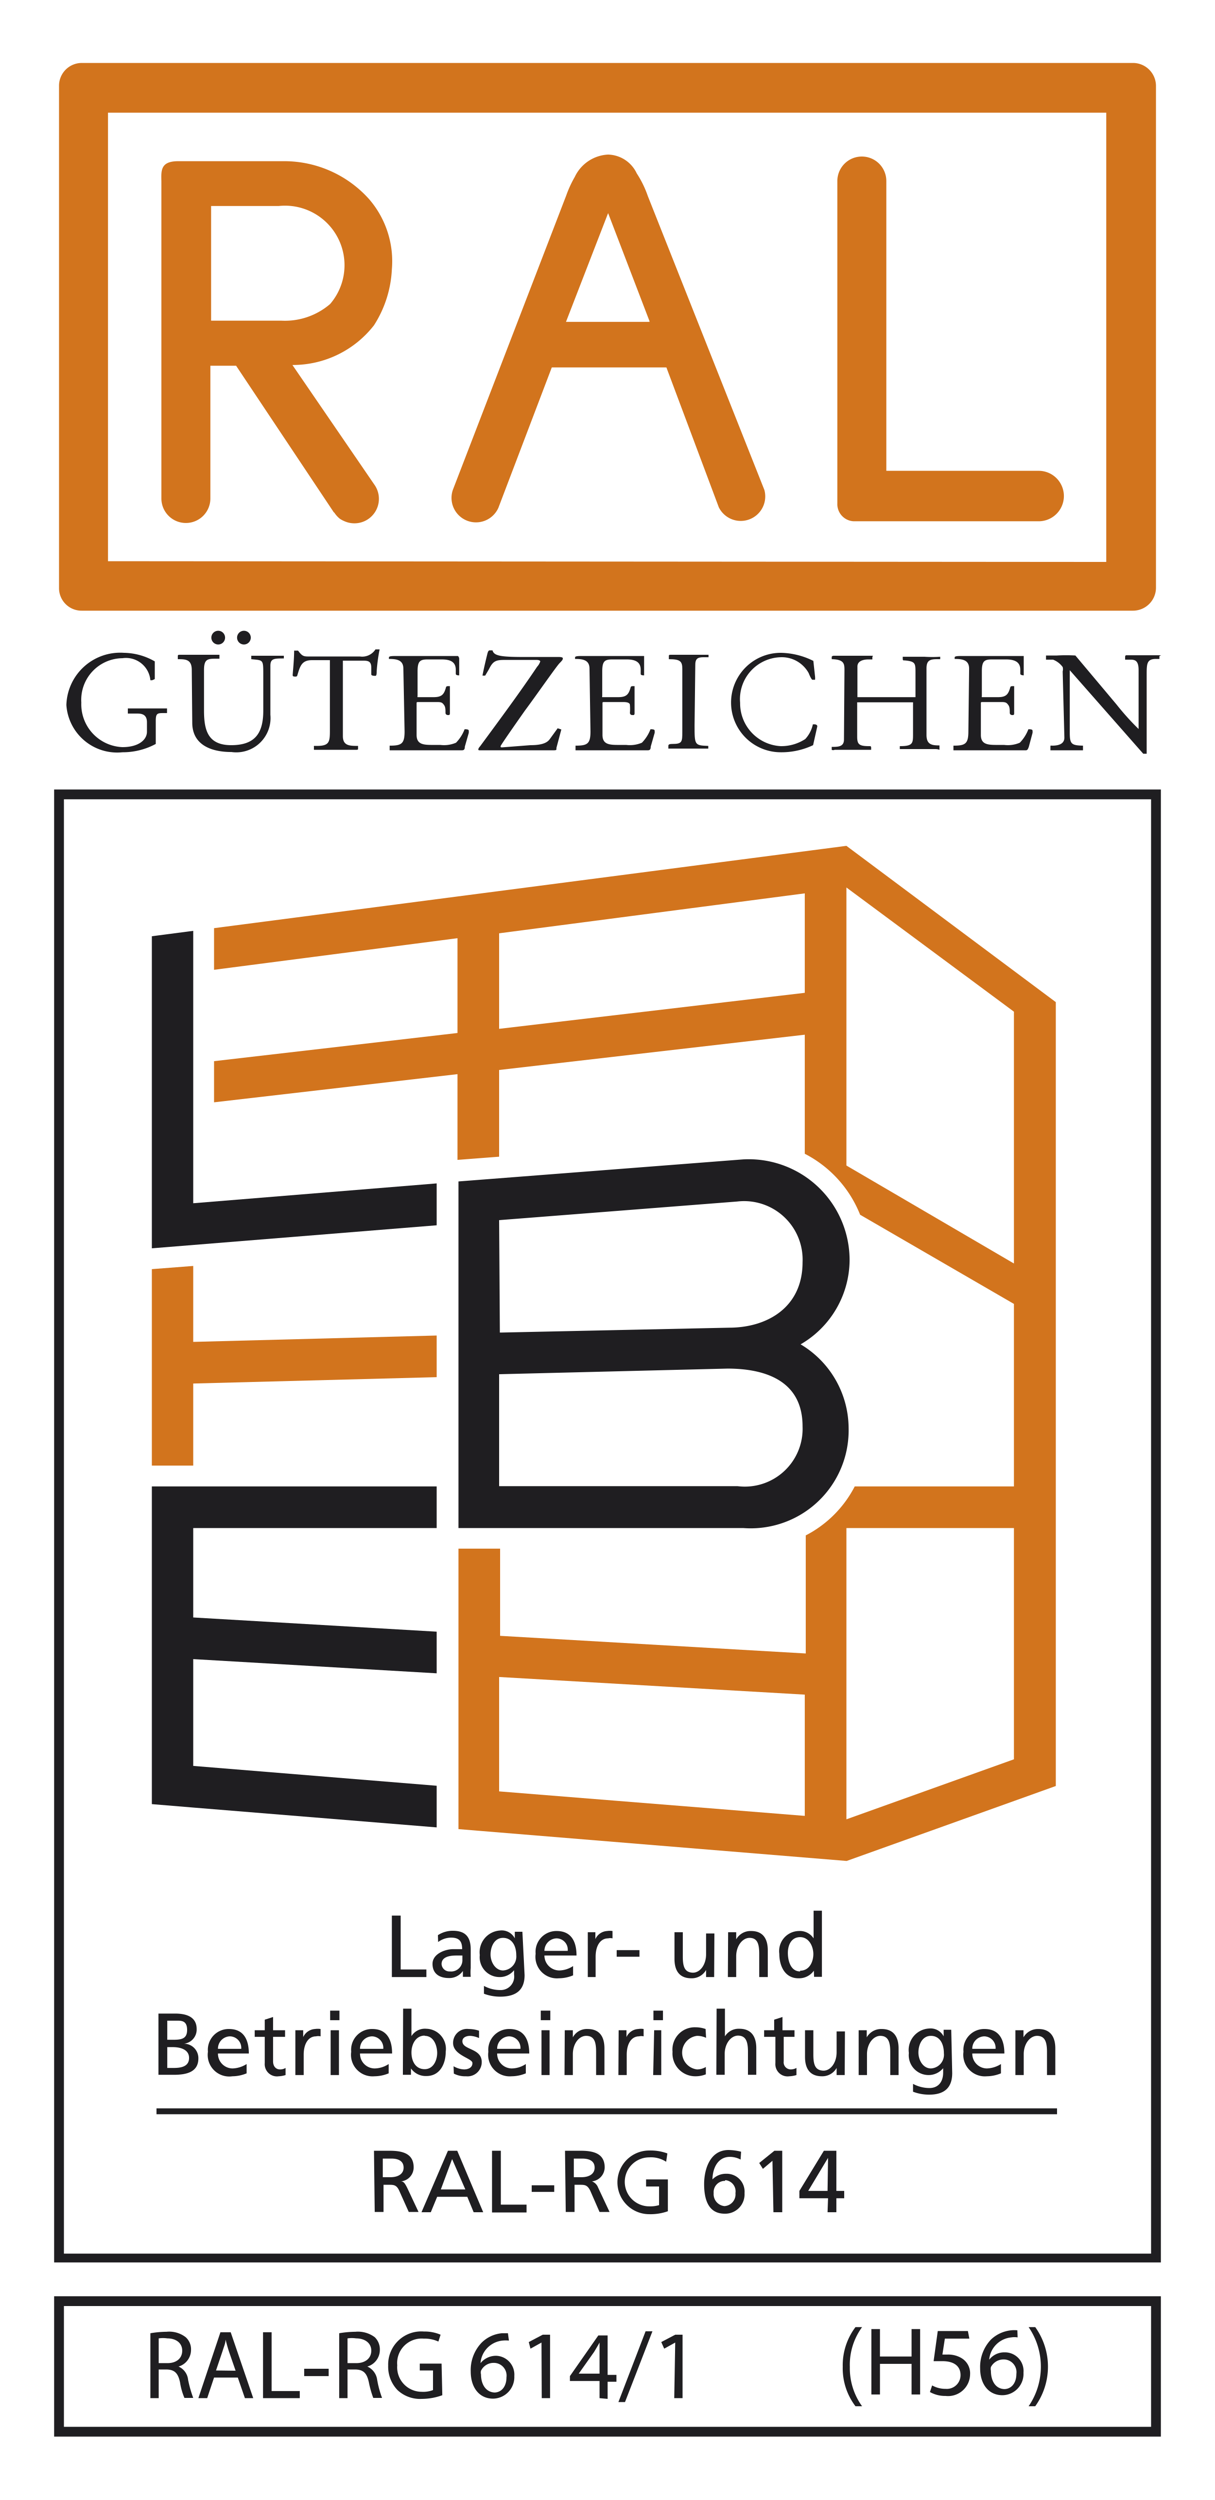
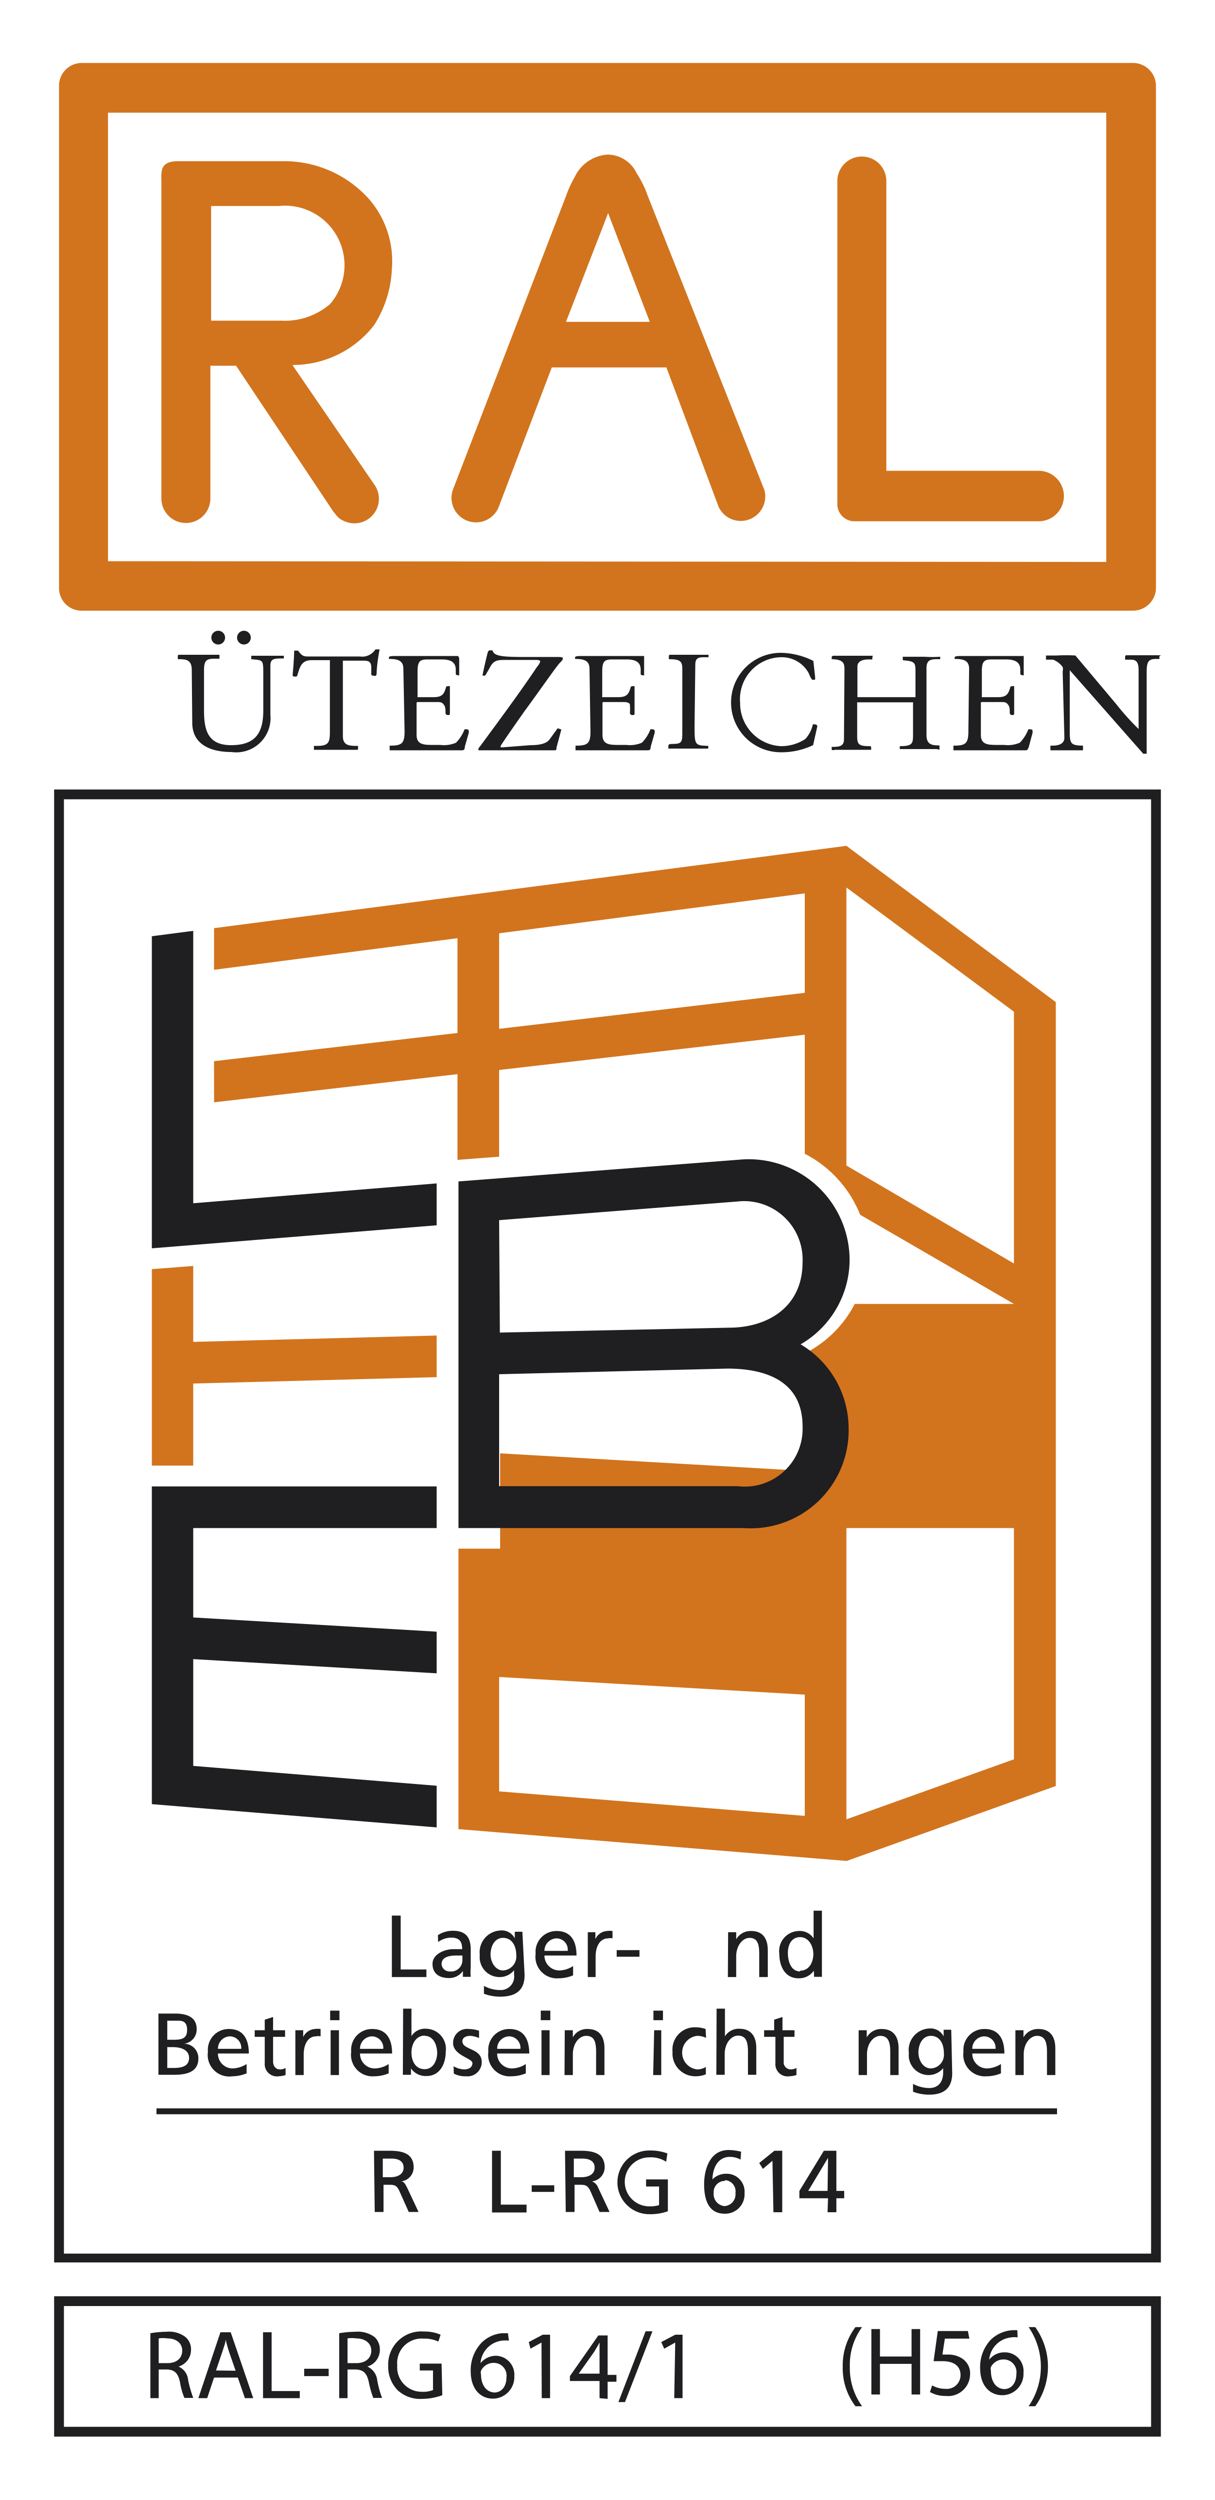
<svg xmlns="http://www.w3.org/2000/svg" id="Ebene_1" data-name="Ebene 1" viewBox="0 0 49.61 102.05">
  <defs>
    <style>.cls-1{fill:#fff;}.cls-2{fill:#1f1e21;}.cls-3,.cls-4{fill:#d2741d;}.cls-3{fill-rule:evenodd;}</style>
  </defs>
  <rect class="cls-1" width="49.61" height="102.05" />
  <path class="cls-2" d="M47.4,92.36H2.21V32.23H47.4ZM2.61,92H47V32.63H2.61Z" />
-   <path class="cls-2" d="M6.36,30.37A2.83,2.83,0,0,1,5,30.71a2.08,2.08,0,0,1-2.29-1.93,2.2,2.2,0,0,1,2.35-2.13A2.59,2.59,0,0,1,6.32,27s0,.48,0,.72c0,0-.09.05-.12.05s-.06,0-.06,0A1,1,0,0,0,5,26.87a1.7,1.7,0,0,0-1.68,1.81A1.75,1.75,0,0,0,5,30.5c.65,0,1-.29,1-.63v-.38c0-.27-.14-.36-.38-.36h-.4s0,0,0-.09,0-.12,0-.12h1.6s0,0,0,.07,0,.12,0,.12H6.7c-.27,0-.34,0-.34.32Z" />
  <path class="cls-2" d="M7.83,27.35c0-.44-.26-.44-.57-.44l0,0V26.8c0-.06,0-.07.1-.07s.5,0,.76,0,.56,0,.84,0v.16l0,0H8.85c-.36,0-.52,0-.52.46V29c0,.8.15,1.42,1.11,1.42s1.31-.47,1.31-1.41V27.55c0-.64,0-.59-.49-.64l0,0v-.14c.1,0,.21,0,.63,0l.7,0,0,0v.11l0,0c-.4,0-.55,0-.55.3v2a1.4,1.4,0,0,1-1.59,1.52c-.81,0-1.6-.28-1.6-1.2Zm1.08-1.6a.28.28,0,0,1,0,.56.28.28,0,0,1,0-.56Zm1.05,0a.28.28,0,0,1,0,.56.28.28,0,1,1,0-.56Z" />
  <path class="cls-2" d="M14,30.05c0,.4.28.4.62.4l0,0v.09c0,.07,0,.07-.11.07s-.39,0-.77,0-.78,0-.92,0a.44.44,0,0,1,0-.1.11.11,0,0,1,0-.06l.06,0h.07c.5,0,.52-.17.52-.63V27.2l0-.25h-.74c-.42,0-.48.26-.59.62a.06.06,0,0,1-.06.05c-.08,0-.13,0-.13-.06s.06-.61.06-1c0,0,.08,0,.16,0,.18.24.23.24.47.24h2.06a.64.64,0,0,0,.63-.29s.17,0,.17,0a6.94,6.94,0,0,0-.12.9c0,.06,0,.18-.05.18s-.17,0-.17-.06l0-.27c0-.29-.15-.29-.38-.29H14Z" />
  <path class="cls-2" d="M16.47,27.3c0-.36-.27-.4-.59-.4,0,0,0,0,0,0v-.06c0-.05.09-.06.28-.06s.47,0,.71,0,.44,0,.66,0h1.17s.05.05.05.11v.68a0,0,0,0,1,0,0c-.05,0-.13,0-.14-.06l0-.17c0-.35-.27-.42-.58-.42h-.57c-.31,0-.41.07-.41.49v1a.07.07,0,0,0,0,.05l.65,0c.34,0,.43-.11.51-.4,0,0,0-.05.09-.05s.07,0,.07,0,0,.37,0,.56,0,.46,0,.55-.06.07-.09.07a.09.09,0,0,1-.09-.08c0-.14,0-.25-.06-.33s-.09-.12-.26-.12l-.78,0c-.08,0-.08,0-.08.07V30c0,.4.29.41.67.41h.3a1.24,1.24,0,0,0,.64-.09,1.62,1.62,0,0,0,.35-.55c.07,0,.17,0,.17.06a.47.47,0,0,1,0,.09l-.16.56c0,.15-.07.15-.14.15-.6,0-1.18,0-2,0l-.93,0s0-.06,0-.09,0-.1,0-.1c.48,0,.61-.07.61-.58Z" />
  <path class="cls-2" d="M21.66,30.42c.56,0,.71-.14.79-.25l.32-.44,0,0,.15.05v0l-.2.75c0,.1,0,.09-.09.1-.43,0-.85,0-1.27,0-.58,0-1.16,0-1.74,0-.08,0-.09,0-.09-.05a.3.3,0,0,1,.07-.11c.81-1.1,1.64-2.22,2.33-3.25a.6.6,0,0,0,.13-.22s0-.06-.16-.06H20.7c-.41,0-.55,0-.73.37,0,0-.11.19-.16.27h0l-.11,0,0,0c.05-.28.17-.77.2-.89s.06-.14.1-.14h.11c.06.22.31.27,1.28.27.18,0,.6,0,1.44,0,0,0,.15,0,.15.05s0,.07-.13.2-.92,1.27-1.41,1.93c-.1.14-1,1.42-1,1.46s0,.05.06.05Z" />
  <path class="cls-2" d="M24.07,27.3c0-.36-.27-.4-.59-.4,0,0,0,0,0,0v-.06c0-.05.09-.06.28-.06s.47,0,.71,0,.44,0,.66,0h1.17s0,.05,0,.11v.68a0,0,0,0,1,0,0c-.05,0-.14,0-.14-.06l0-.17c0-.35-.27-.42-.58-.42H25c-.31,0-.41.07-.41.49v1a.07.07,0,0,0,0,.05l.65,0c.34,0,.43-.11.51-.4,0,0,0-.05.09-.05s.07,0,.07,0,0,.37,0,.56,0,.46,0,.55-.06.07-.09.07-.08,0-.1-.08a1.94,1.94,0,0,0,0-.33c0-.08-.09-.12-.26-.12l-.79,0c-.07,0-.07,0-.07.07V30c0,.4.29.41.67.41h.3a1.26,1.26,0,0,0,.64-.09,1.62,1.62,0,0,0,.35-.55c.07,0,.17,0,.17.06a.47.47,0,0,1,0,.09l-.16.56c0,.15-.07.15-.14.15-.6,0-1.18,0-2,0l-.93,0s0-.06,0-.09,0-.1,0-.1c.48,0,.61-.07.61-.58Z" />
  <path class="cls-2" d="M28.36,29.61c0,.81,0,.82.56.84l0,0v.11s-.09,0-.14,0-.44,0-.67,0-.54,0-.82,0c0,0,0-.05,0-.1s0-.09.17-.09c.39,0,.4-.08.4-.5V27.31c0-.32-.09-.4-.55-.4l0,0V26.8c0-.06,0-.07.08-.07s.33,0,.71,0l.83,0,0,0v.1l0,0h-.15c-.22,0-.39,0-.39.3Z" />
  <path class="cls-2" d="M33.2,30.42a3,3,0,0,1-1.32.29,2,2,0,1,1,0-4.06,3.07,3.07,0,0,1,1.33.33l.07.64a.69.69,0,0,1,0,.13s-.09,0-.11,0-.08-.09-.15-.27a1.25,1.25,0,0,0-1.14-.65,1.71,1.71,0,0,0-1.66,1.86,1.75,1.75,0,0,0,1.66,1.77,1.79,1.79,0,0,0,1-.29,1.28,1.28,0,0,0,.31-.6h.07s.12,0,.11.09Z" />
  <path class="cls-2" d="M34.48,27.37c0-.26,0-.45-.52-.46l0,0v-.09s0-.05.09-.05l.74,0c.22,0,.44,0,.69,0s.14,0,.14.06v.09s-.07,0-.15,0-.46,0-.46.29v1.25h2.37v-1c0-.38,0-.46-.44-.5-.07,0-.08,0-.08-.08v-.07l0,0c.18,0,.53,0,.88,0a4.68,4.68,0,0,0,.65,0l0,0v.1s0,0-.13,0c-.29,0-.43.05-.43.38V30c0,.4.22.43.53.43,0,0,0,.09,0,.15s0,0-.17,0-.44,0-.66,0-.55,0-.61,0-.18,0-.18,0v-.12l0,0c.53,0,.54-.11.54-.49v-1.3H35v1.4c0,.32.08.39.49.39.06,0,.08,0,.08.07v.08s0,0-.18,0-.45,0-.68,0-.42,0-.63,0a.14.14,0,0,1-.12,0v-.12l0,0c.26,0,.5,0,.5-.3Z" />
  <path class="cls-2" d="M39.57,27.3c0-.36-.27-.4-.59-.4,0,0,0,0,0,0v-.06c0-.05.09-.06.28-.06s.47,0,.71,0,.44,0,.66,0h1.17s0,.05,0,.11v.68a0,0,0,0,1,0,0s-.13,0-.14-.06v-.17c0-.35-.28-.42-.59-.42h-.57c-.31,0-.41.07-.41.49v1a.07.07,0,0,0,0,.05l.66,0c.33,0,.42-.11.5-.4,0,0,0-.05.09-.05s.07,0,.07,0,0,.37,0,.56,0,.46,0,.55-.06.07-.09.07a.09.09,0,0,1-.09-.08c0-.14,0-.25-.06-.33s-.09-.12-.26-.12l-.78,0c-.08,0-.08,0-.08.07V30c0,.4.29.41.67.41H41a1.24,1.24,0,0,0,.64-.09,1.62,1.62,0,0,0,.35-.55c.07,0,.17,0,.17.06a.47.47,0,0,1,0,.09l-.15.56c-.05.15-.08.15-.15.15-.6,0-1.18,0-2,0l-.93,0s0-.06,0-.09,0-.1,0-.1c.48,0,.61-.07.61-.58Z" />
  <path class="cls-2" d="M43.39,27.41a.34.34,0,0,0,0-.18.88.88,0,0,0-.39-.3l-.29,0s0-.05,0-.09,0-.08,0-.08h.44a6.64,6.64,0,0,1,.76,0l1.68,2a10.36,10.36,0,0,0,.9,1h0V27.35c0-.36-.13-.42-.31-.42l-.24,0s0-.05,0-.09,0-.09.05-.09.41,0,.68,0,.51,0,.67,0,0,0,0,.05v.1s0,0,0,0h-.14c-.38,0-.38.2-.38.67v3.2h-.14l-3-3.41v2.54c0,.47.06.53.54.54,0,0,0,.05,0,.1s0,.09,0,.09-.45,0-.69,0-.39,0-.64,0c0,0,0,0,0-.11s0-.08.07-.08c.23,0,.5-.05.5-.33Z" />
  <path class="cls-3" d="M2.41,24a.92.92,0,0,0,.93.93H46.26A.94.94,0,0,0,47.2,24V3.5a.94.94,0,0,0-.94-.93H3.34a.93.93,0,0,0-.93.93V24Zm2-1.09V4.6H45.17V22.94ZM26,7.08a1.33,1.33,0,0,0-1.17-.77,1.59,1.59,0,0,0-1.36.91,4.51,4.51,0,0,0-.35.76L18.49,20a1,1,0,0,0,1.86.73L22.53,15h4.68l2.14,5.71A1,1,0,0,0,31.21,20L26.45,8A4.15,4.15,0,0,0,26,7.08ZM13.64,20.91a1.07,1.07,0,0,0,.24.27,1.18,1.18,0,0,0,.19.1,1,1,0,0,0,1.22-1.49L11.94,14.9a4.2,4.2,0,0,0,3.33-1.62A4.62,4.62,0,0,0,16,11a3.88,3.88,0,0,0-.92-2.86A4.65,4.65,0,0,0,11.6,6.58H7.28c-.73,0-.7.38-.69.83V20.35a1,1,0,0,0,2,0V14.93H9.64l4,6Zm28.77.37a1,1,0,0,0,0-2.06H36.19V7.39a1,1,0,0,0-2,0V20.55a.7.7,0,0,0,.67.73ZM8.62,8.41h2.76a2.43,2.43,0,0,1,2.1,4,2.83,2.83,0,0,1-2,.68H8.62V8.41Zm17.9,4.73H23.11L24.83,8.7l1.69,4.41v0Z" />
  <path class="cls-2" d="M16,78.2h.36v2.2h1.05v.31H16Z" />
  <path class="cls-2" d="M17.88,79a1.1,1.1,0,0,1,.61-.18c.52,0,.73.26.73.76v.76a2.05,2.05,0,0,0,0,.36h-.32v-.24h0a.67.67,0,0,1-.57.29c-.39,0-.67-.18-.67-.58s.5-.6.85-.6h.36c0-.31-.11-.47-.45-.47a.89.89,0,0,0-.53.18Zm1,.83h-.21c-.18,0-.64,0-.64.35a.32.32,0,0,0,.34.3.46.46,0,0,0,.51-.48Z" />
  <path class="cls-2" d="M21.42,80.63c0,.56-.29.88-1,.88a1.88,1.88,0,0,1-.66-.12l0-.32a1.38,1.38,0,0,0,.66.17.55.55,0,0,0,.57-.63v-.18h0a.75.75,0,0,1-.61.28.81.81,0,0,1-.79-.9.89.89,0,0,1,.82-1,.6.6,0,0,1,.61.32h0v-.27h.31Zm-.34-.81c0-.39-.18-.71-.54-.71s-.51.37-.51.68.2.65.51.65A.57.57,0,0,0,21.08,79.82Z" />
  <path class="cls-2" d="M23.4,80.64a1.54,1.54,0,0,1-.58.12.88.88,0,0,1-.95-1,.85.85,0,0,1,.86-.93c.61,0,.81.45.81,1H22.23a.61.61,0,0,0,.61.61,1.05,1.05,0,0,0,.56-.18Zm-.22-1a.46.46,0,0,0-.46-.51.51.51,0,0,0-.49.51Z" />
  <path class="cls-2" d="M24,78.88h.31v.28h0a.56.56,0,0,1,.48-.33.69.69,0,0,1,.22,0v.3a.4.4,0,0,0-.18,0c-.31,0-.51.29-.51.75v.83H24Z" />
  <path class="cls-2" d="M25.18,79.61h.93v.27h-.93Z" />
-   <path class="cls-2" d="M29.16,80.71h-.33v-.29h0a.67.67,0,0,1-.6.34c-.48,0-.69-.3-.69-.79V78.88h.34v1c0,.43.09.63.39.65s.56-.31.56-.75v-.85h.34Z" />
  <path class="cls-2" d="M29.73,78.88h.33v.29h0a.67.67,0,0,1,.61-.34c.47,0,.68.3.68.79v1.09H31v-.95c0-.43-.09-.64-.38-.65s-.56.31-.56.75v.85h-.34Z" />
  <path class="cls-2" d="M33.23,80.45h0a.74.74,0,0,1-.63.31c-.55,0-.78-.5-.78-1a.82.82,0,0,1,.79-.93.67.67,0,0,1,.61.3h0V78h.34v2.7h-.32Zm-.56,0c.39,0,.54-.38.54-.68s-.17-.69-.54-.69-.51.34-.5.68S32.31,80.48,32.67,80.48Z" />
  <path class="cls-2" d="M6.47,82.2h.68c.52,0,.88.17.88.63a.58.58,0,0,1-.52.6h0a.59.59,0,0,1,.59.6c0,.54-.45.67-1,.67H6.47Zm.36,1.07H7c.35,0,.64,0,.64-.4s-.25-.38-.46-.38H6.83Zm0,1.15H7.1c.32,0,.62-.07.62-.41s-.35-.44-.66-.44H6.83Z" />
  <path class="cls-2" d="M10.07,84.64a1.54,1.54,0,0,1-.58.12.88.88,0,0,1-1-1,.85.85,0,0,1,.86-.93c.61,0,.81.45.81,1H8.9a.6.6,0,0,0,.6.61,1.13,1.13,0,0,0,.57-.18Zm-.22-1a.47.47,0,0,0-.46-.51.5.5,0,0,0-.49.51Z" />
  <path class="cls-2" d="M11.64,83.15h-.49v1c0,.22.13.33.28.33a.42.42,0,0,0,.23-.06v.29a1.08,1.08,0,0,1-.28.05.5.5,0,0,1-.57-.54V83.15H10.4v-.27h.41v-.43l.34-.11v.54h.49Z" />
  <path class="cls-2" d="M12.06,82.88h.32v.28h0a.57.57,0,0,1,.48-.33.8.8,0,0,1,.23,0v.3a.44.44,0,0,0-.19,0c-.3,0-.5.29-.5.75v.83h-.34Z" />
  <path class="cls-2" d="M13.86,82.47h-.38v-.39h.38Zm-.36.41h.34v1.83H13.5Z" />
  <path class="cls-2" d="M15.87,84.64a1.54,1.54,0,0,1-.58.12.88.88,0,0,1-.95-1,.85.85,0,0,1,.86-.93c.61,0,.81.45.81,1H14.7a.6.6,0,0,0,.6.61,1.06,1.06,0,0,0,.57-.18Zm-.22-1a.47.47,0,0,0-.46-.51.5.5,0,0,0-.49.51Z" />
  <path class="cls-2" d="M16.46,82h.34v1.12h0a.65.65,0,0,1,.61-.3.82.82,0,0,1,.79.93c0,.51-.24,1-.79,1a.74.74,0,0,1-.63-.31h0v.26h-.33Zm.88,1.1c-.36,0-.54.35-.54.69s.16.68.54.68.52-.41.51-.69S17.71,83.11,17.34,83.11Z" />
  <path class="cls-2" d="M18.52,84.35a.91.91,0,0,0,.43.13c.15,0,.34-.06.34-.26s-.79-.31-.79-.82a.57.57,0,0,1,.64-.57,1.37,1.37,0,0,1,.42.07l0,.3a1,1,0,0,0-.36-.09c-.17,0-.32.07-.32.22,0,.37.79.27.79.85a.58.58,0,0,1-.64.58,1,1,0,0,1-.5-.11Z" />
  <path class="cls-2" d="M21.47,84.64a1.54,1.54,0,0,1-.58.12.88.88,0,0,1-.95-1,.85.85,0,0,1,.86-.93c.61,0,.81.45.81,1H20.3a.6.6,0,0,0,.6.61,1.06,1.06,0,0,0,.57-.18Zm-.22-1a.47.47,0,0,0-.46-.51.5.5,0,0,0-.49.51Z" />
  <path class="cls-2" d="M22.47,82.47h-.39v-.39h.39Zm-.36.41h.33v1.83h-.33Z" />
  <path class="cls-2" d="M23.06,82.88h.33v.29h0a.65.65,0,0,1,.6-.34c.48,0,.69.3.69.79v1.09h-.34v-.95c0-.43-.09-.64-.39-.65s-.56.31-.56.75v.85h-.34Z" />
-   <path class="cls-2" d="M25.26,82.88h.32v.28h0a.56.56,0,0,1,.48-.33.69.69,0,0,1,.22,0v.3a.42.42,0,0,0-.19,0c-.3,0-.5.29-.5.75v.83h-.34Z" />
  <path class="cls-2" d="M27.07,82.47h-.39v-.39h.39Zm-.36.41H27v1.83h-.33Z" />
  <path class="cls-2" d="M28.83,83.19a.88.88,0,0,0-.37-.08.69.69,0,0,0,0,1.37.7.7,0,0,0,.36-.1l0,.3a1.11,1.11,0,0,1-.42.08.93.93,0,0,1-.94-1,.91.91,0,0,1,.94-1,1.25,1.25,0,0,1,.41.07Z" />
  <path class="cls-2" d="M29.26,82h.34v1.13h0a.66.66,0,0,1,.59-.31c.47,0,.69.3.69.79v1.09h-.34v-.95c0-.43-.1-.64-.39-.65s-.56.31-.56.75v.85h-.34Z" />
  <path class="cls-2" d="M32.44,83.15H32v1a.29.29,0,0,0,.29.33.48.48,0,0,0,.23-.06v.29a1.16,1.16,0,0,1-.29.05.5.5,0,0,1-.57-.54V83.15H31.2v-.27h.41v-.43l.34-.11v.54h.49Z" />
-   <path class="cls-2" d="M34.49,84.71h-.33v-.29h0a.67.67,0,0,1-.6.34c-.48,0-.69-.3-.69-.79V82.88h.34v1c0,.43.09.63.39.65s.56-.31.56-.75v-.85h.34Z" />
  <path class="cls-2" d="M35.06,82.88h.33v.29h0a.68.68,0,0,1,.61-.34c.47,0,.69.3.69.79v1.09h-.34v-.95c0-.43-.1-.64-.39-.65s-.56.31-.56.75v.85h-.34Z" />
  <path class="cls-2" d="M38.88,84.63c0,.56-.28.88-.94.88a1.81,1.81,0,0,1-.66-.12l0-.32a1.42,1.42,0,0,0,.67.17c.35,0,.56-.24.56-.63v-.18h0a.77.77,0,0,1-.62.28.81.81,0,0,1-.78-.9.88.88,0,0,1,.82-1,.6.6,0,0,1,.6.32h0v-.27h.31Zm-.34-.81c0-.39-.17-.71-.53-.71s-.51.37-.51.68.19.65.51.65A.56.56,0,0,0,38.54,83.82Z" />
  <path class="cls-2" d="M40.87,84.64a1.54,1.54,0,0,1-.58.12.88.88,0,0,1-.95-1,.85.85,0,0,1,.86-.93c.61,0,.81.45.81,1H39.7a.6.6,0,0,0,.6.61,1.13,1.13,0,0,0,.57-.18Zm-.22-1a.47.47,0,0,0-.46-.51.5.5,0,0,0-.49.51Z" />
  <path class="cls-2" d="M41.46,82.88h.33v.29h0a.68.68,0,0,1,.61-.34c.47,0,.69.3.69.79v1.09h-.34v-.95c0-.43-.1-.64-.39-.65s-.56.31-.56.75v.85h-.34Z" />
  <path class="cls-2" d="M15.27,87.8h.62c.49,0,1,.08,1,.68a.57.57,0,0,1-.52.57h0c.12,0,.17.1.25.25l.47,1h-.4l-.39-.87c-.11-.24-.23-.24-.42-.24h-.22v1.11h-.36Zm.36,1.08h.31c.34,0,.54-.15.54-.39s-.17-.37-.5-.37h-.35Z" />
-   <path class="cls-2" d="M18.29,87.8h.38l1.06,2.51h-.39l-.26-.63H17.85l-.26.63h-.38Zm.17.34L18,89.38h1Z" />
  <path class="cls-2" d="M20.09,87.8h.36V90H21.5v.32H20.09Z" />
  <path class="cls-2" d="M21.71,89.21h.92v.27h-.92Z" />
  <path class="cls-2" d="M23.07,87.8h.62c.49,0,1,.08,1,.68a.58.58,0,0,1-.52.57h0a.43.43,0,0,1,.25.25l.47,1h-.41l-.38-.87c-.12-.24-.23-.24-.43-.24h-.21v1.11h-.36Zm.36,1.08h.31c.34,0,.54-.15.54-.39s-.17-.37-.51-.37h-.34Z" />
  <path class="cls-2" d="M27.2,88.25a1.13,1.13,0,0,0-.69-.18,1,1,0,0,0,0,2,1.26,1.26,0,0,0,.4-.05v-.76h-.53v-.29h.89v1.3a2.13,2.13,0,0,1-.76.12,1.3,1.3,0,1,1,0-2.6,2,2,0,0,1,.74.12Z" />
  <path class="cls-2" d="M30.24,88.16a.93.93,0,0,0-.44-.11c-.47,0-.7.43-.71.92h0a.76.76,0,0,1,.55-.23.73.73,0,0,1,.76.79.79.79,0,0,1-.81.84c-.7,0-.84-.64-.84-1.21s.22-1.39,1-1.39a2.16,2.16,0,0,1,.51.07Zm-.63.87a.46.46,0,0,0-.47.5.49.49,0,0,0,.44.53.48.48,0,0,0,.45-.53A.46.46,0,0,0,29.61,89Z" />
  <path class="cls-2" d="M31.54,88.21l-.39.33L31,88.3l.62-.5h.32v2.51h-.36Z" />
  <path class="cls-2" d="M33.81,89.74H32.64v-.3l1-1.64h.51v1.64h.32v.3h-.32v.57h-.36Zm0-1.65h0L33,89.44h.79Z" />
  <rect class="cls-2" x="6.39" y="86.07" width="36.77" height="0.24" />
  <polygon class="cls-4" points="17.83 54.52 7.89 54.78 7.89 51.68 6.2 51.81 6.2 59.83 7.89 59.83 7.89 56.48 17.83 56.22 17.83 54.52" />
  <polygon class="cls-2" points="17.83 62.38 17.83 60.68 6.2 60.68 6.2 71.95 6.2 73.65 7.89 73.79 7.89 73.79 17.83 74.6 17.83 72.9 7.89 72.09 7.89 67.73 17.83 68.31 17.83 66.61 7.89 66.03 7.89 62.38 17.83 62.38" />
  <polygon class="cls-2" points="7.89 49.12 7.89 38 6.2 38.22 6.2 49.26 6.2 49.95 6.2 50.96 17.83 50.02 17.83 48.31 7.89 49.12" />
-   <path class="cls-4" d="M34.56,34.53h0l-1,.13L8.74,37.89v1.7l9.94-1.29v3.87L8.74,43.32V45l9.94-1.15v3.5l1.7-.13V43.68l12.48-1.44V47.1a4.79,4.79,0,0,1,2.26,2.49l6.28,3.64v7.45H34.9a4.65,4.65,0,0,1-2,2v4.82l-12.48-.72V63.22h-1.7V74.67l.85.07h0l15,1.23,6.84-2.45h0l1.7-.61v-32Zm-1.7,6L20.38,42v-3.9l12.48-1.63Zm0,33.6-12.48-1V68.46l12.48.72Zm8.54-2.31-6.84,2.45V62.38H41.4Zm0-20.24-6.84-4V36.23h0L41.4,41.3Z" />
+   <path class="cls-4" d="M34.56,34.53h0l-1,.13L8.74,37.89v1.7l9.94-1.29v3.87L8.74,43.32V45l9.94-1.15v3.5l1.7-.13V43.68l12.48-1.44V47.1a4.79,4.79,0,0,1,2.26,2.49l6.28,3.64H34.9a4.65,4.65,0,0,1-2,2v4.82l-12.48-.72V63.22h-1.7V74.67l.85.07h0l15,1.23,6.84-2.45h0l1.7-.61v-32Zm-1.7,6L20.38,42v-3.9l12.48-1.63Zm0,33.6-12.48-1V68.46l12.48.72Zm8.54-2.31-6.84,2.45V62.38H41.4Zm0-20.24-6.84-4V36.23h0L41.4,41.3Z" />
  <path class="cls-2" d="M32.69,54.88a4,4,0,0,0,2-3.41,4.12,4.12,0,0,0-4.35-4.14l-11.62.9V62.38H30.35a4,4,0,0,0,4.3-4.09A4,4,0,0,0,32.69,54.88ZM20.38,49.81l9.72-.76a2.39,2.39,0,0,1,2.67,2.48c0,1.84-1.44,2.67-3,2.67l-9.36.2Zm9.74,10.86H20.38V56.1l9.32-.23c1.59,0,3.07.52,3.07,2.36A2.36,2.36,0,0,1,30.12,60.67Z" />
  <path class="cls-2" d="M47.4,99.47H2.21V93.74H47.4Zm-44.79-.4H47V94.14H2.61Z" />
  <path class="cls-2" d="M35.2,95a2.61,2.61,0,0,0-.5,1.63,2.65,2.65,0,0,0,.5,1.6h-.27a2.55,2.55,0,0,1-.52-1.61A2.58,2.58,0,0,1,34.93,95Z" />
  <path class="cls-2" d="M35.93,95.08V96.2h1.29V95.08h.35v2.67h-.35V96.5H35.93v1.25h-.35V95.08Z" />
  <path class="cls-2" d="M39.58,95.47h-1l-.1.65h.21a1.06,1.06,0,0,1,.56.14.72.72,0,0,1,.36.67.9.9,0,0,1-1,.88,1.27,1.27,0,0,1-.64-.16l.09-.27a1.1,1.1,0,0,0,.55.14.56.56,0,0,0,.61-.56c0-.34-.23-.57-.74-.57l-.36,0,.17-1.23h1.23Z" />
  <path class="cls-2" d="M41.55,95.42a.82.82,0,0,0-.26,0,1,1,0,0,0-.9.91h0a.78.78,0,0,1,.63-.3.76.76,0,0,1,.77.83.87.87,0,0,1-.86.92c-.55,0-.91-.43-.91-1.1a1.62,1.62,0,0,1,.44-1.17,1.4,1.4,0,0,1,.83-.38,1.24,1.24,0,0,1,.25,0ZM41,97.53c.3,0,.5-.25.5-.62a.52.52,0,0,0-.53-.59.58.58,0,0,0-.51.31.33.33,0,0,0,0,.15c0,.43.2.75.57.75Z" />
  <path class="cls-2" d="M42,98.23A2.86,2.86,0,0,0,42,95h.27a2.77,2.77,0,0,1,0,3.23Z" />
  <path class="cls-2" d="M6.14,95.25a4.14,4.14,0,0,1,.66-.06,1.1,1.1,0,0,1,.78.22.66.66,0,0,1,.22.52.71.71,0,0,1-.51.68h0a.66.66,0,0,1,.39.54,4.82,4.82,0,0,0,.21.74H7.53a2.65,2.65,0,0,1-.18-.64c-.08-.37-.22-.51-.54-.52H6.48V97.9H6.14Zm.34,1.22h.36c.37,0,.6-.2.6-.51s-.25-.5-.61-.5a1.22,1.22,0,0,0-.35,0Z" />
  <path class="cls-2" d="M8.74,97.06l-.28.84H8.1L9,95.21h.42l.92,2.69H10l-.29-.84Zm.88-.28L9.35,96c-.06-.18-.1-.34-.14-.49h0c0,.15-.08.32-.13.49l-.26.77Z" />
  <path class="cls-2" d="M10.74,95.21h.35v2.4h1.15v.29h-1.5Z" />
  <path class="cls-2" d="M13.42,96.7V97h-1V96.7Z" />
  <path class="cls-2" d="M13.85,95.25a4.14,4.14,0,0,1,.66-.06,1.15,1.15,0,0,1,.79.22.69.69,0,0,1,.21.52.71.71,0,0,1-.51.68h0a.69.69,0,0,1,.4.54,4.12,4.12,0,0,0,.2.74h-.36a4.23,4.23,0,0,1-.18-.64c-.08-.37-.22-.51-.54-.52h-.33V97.9h-.34Zm.34,1.22h.36c.37,0,.61-.2.61-.51s-.26-.5-.62-.5a1.22,1.22,0,0,0-.35,0Z" />
  <path class="cls-2" d="M18.06,97.78a2.46,2.46,0,0,1-.83.15,1.35,1.35,0,0,1-1-.36,1.38,1.38,0,0,1-.38-1,1.35,1.35,0,0,1,1.46-1.39,1.65,1.65,0,0,1,.68.13l-.09.28a1.35,1.35,0,0,0-.6-.12,1,1,0,0,0-1.08,1.09,1,1,0,0,0,1,1.08,1.11,1.11,0,0,0,.46-.07v-.8h-.54v-.28h.89Z" />
  <path class="cls-2" d="M20.78,95.55a1.28,1.28,0,0,0-.26,0,1,1,0,0,0-.9.92h0a.82.82,0,0,1,.64-.3A.77.77,0,0,1,21,97a.88.88,0,0,1-.87.92c-.55,0-.91-.44-.91-1.11a1.62,1.62,0,0,1,.44-1.17,1.35,1.35,0,0,1,.83-.39l.25,0Zm-.6,2.12c.3,0,.5-.25.5-.62a.52.52,0,0,0-.53-.59.57.57,0,0,0-.51.32.3.3,0,0,0,0,.15c0,.42.21.74.58.74Z" />
  <path class="cls-2" d="M22.11,95.63h0l-.45.25-.07-.27.57-.3h.3V97.9h-.34Z" />
  <path class="cls-2" d="M24.48,97.9v-.7H23.27V97l1.16-1.66h.38v1.61h.36v.28h-.36v.7Zm0-1v-.87c0-.13,0-.27,0-.4h0c-.08.15-.15.26-.22.38l-.63.89h.85Z" />
  <path class="cls-2" d="M25.25,98.06l1.11-2.89h.28l-1.12,2.89Z" />
  <path class="cls-2" d="M27.57,95.63h0l-.45.25L27,95.61l.57-.3h.3V97.9h-.34Z" />
</svg>